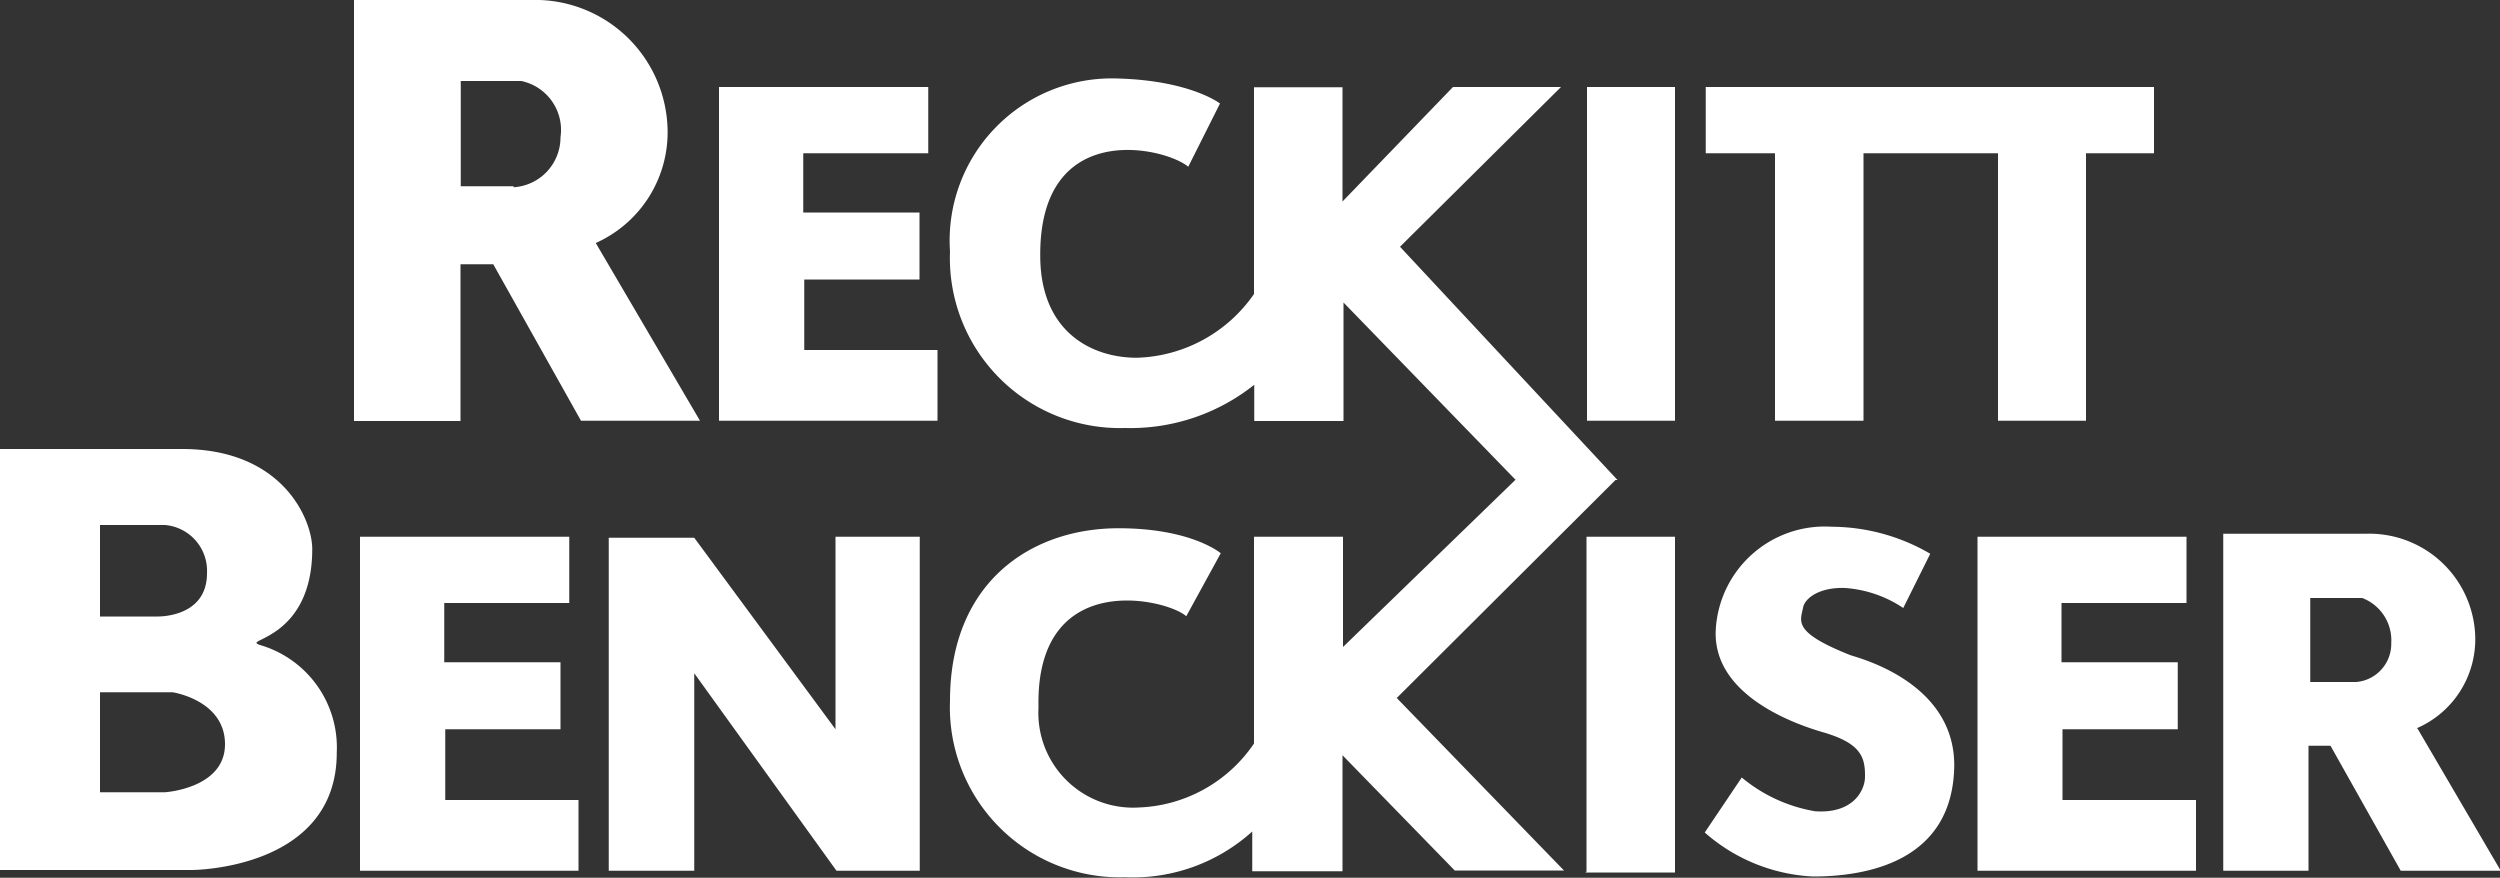
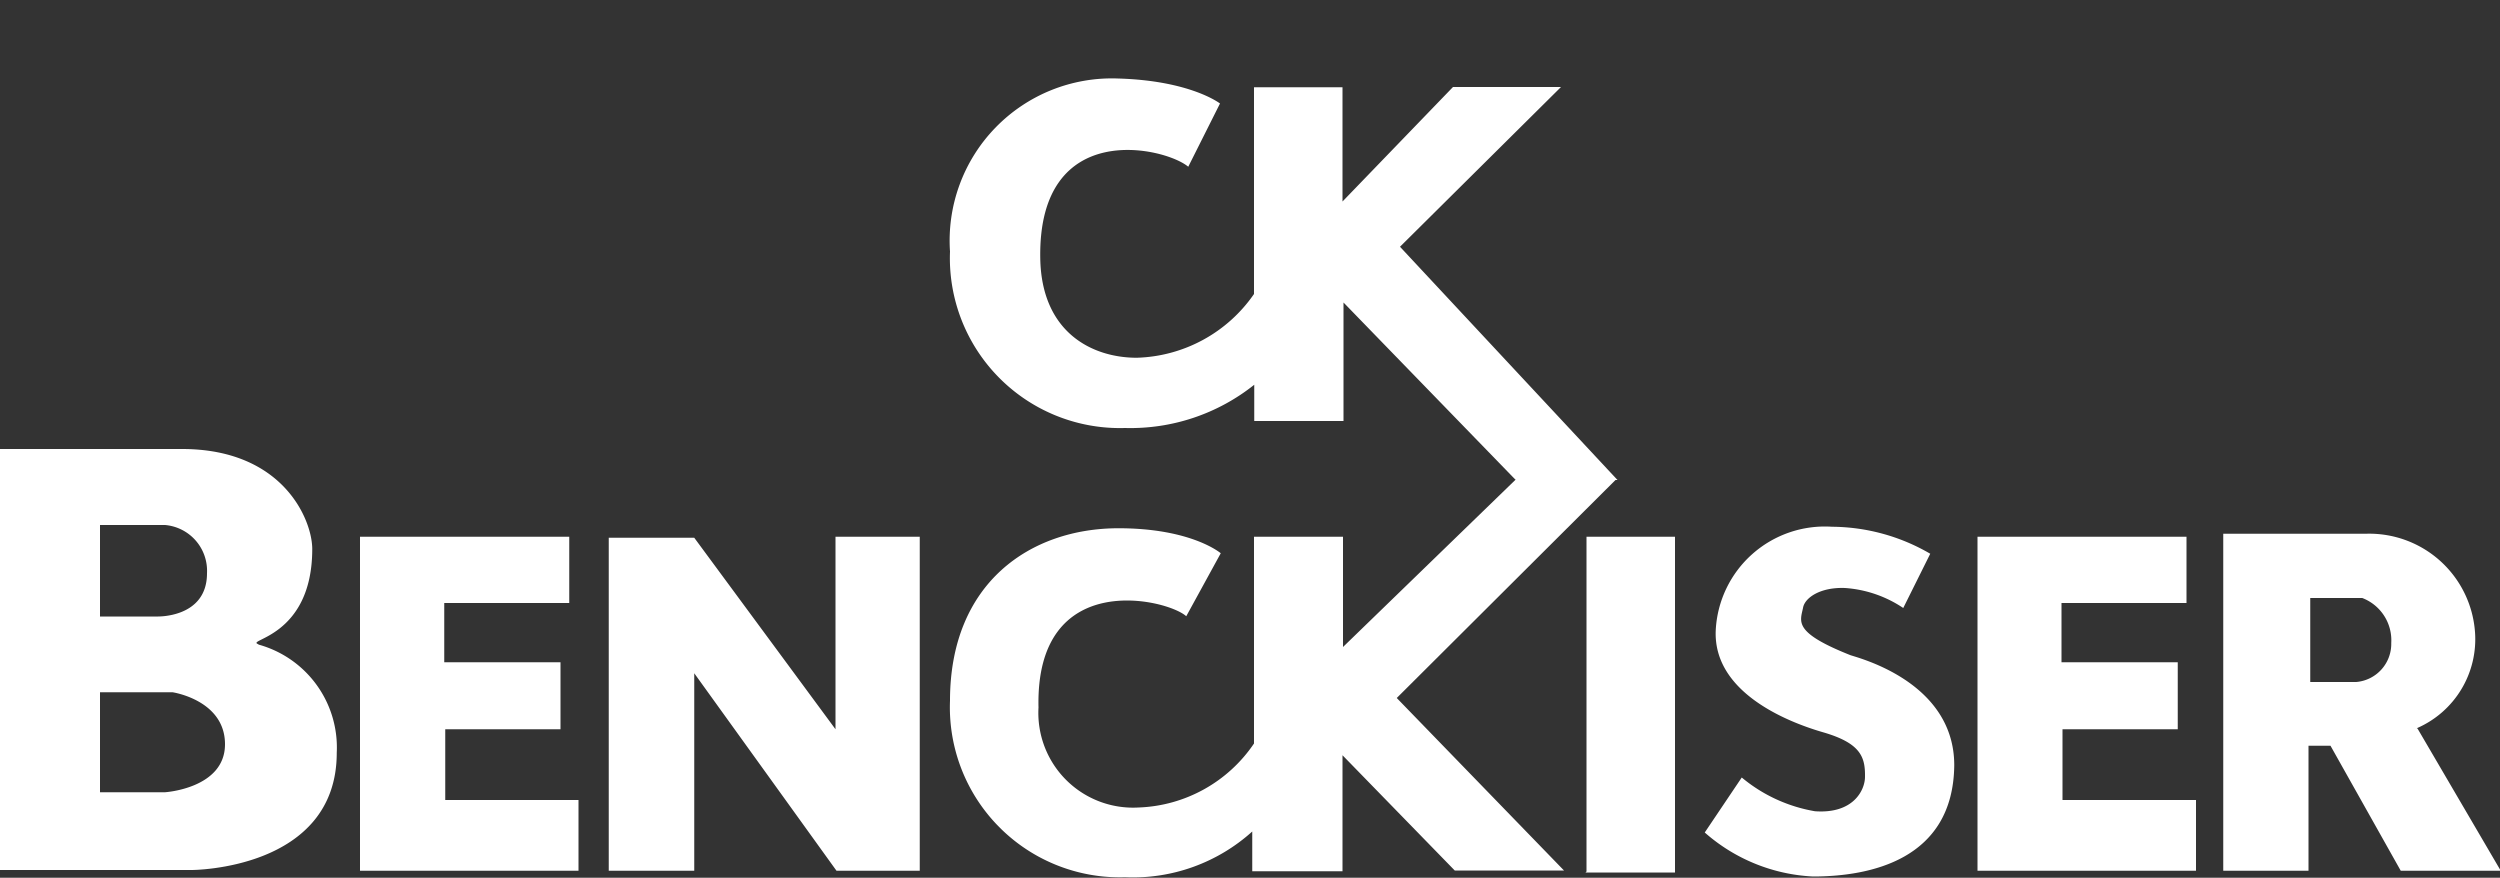
<svg xmlns="http://www.w3.org/2000/svg" viewBox="0 0 100 35.11">
  <rect x="0" y="0" width="100" height="35.11" fill="#333333" stroke="none" />
  <defs>
    <style>.cls-1{fill:#fff;}</style>
  </defs>
  <title>reckitt</title>
  <g id="Layer_2" data-name="Layer 2">
    <g id="Layer_1-2" data-name="Layer 1">
      <path class="cls-1" d="M17.81,29.17h4.61V26.49H17.77V24.12h5V21.47H14.4V34.83h8.74V32H17.81V29.17Zm64.69,0h4.61V26.49H82.46V24.12h5V21.47H79.1V34.83h8.74V32H82.5Zm-49.08,0-5.65-7.66H24.35V34.83h3.42v-7.9l5.69,7.9h3.33V21.47H33.42Zm30,5.73H67V21.47H63.46V34.86ZM74,26.2c-2.26-.9-2-1.32-1.88-1.88.06-.4.68-.84,1.68-.8a4.76,4.76,0,0,1,2.33.8l1.08-2.17a7.89,7.89,0,0,0-3.93-1.08,4.37,4.37,0,0,0-4.65,4.13c-.12,2.45,2.77,3.65,4.29,4.09s1.69,1,1.68,1.78c0,.53-.46,1.49-2,1.38a6.19,6.19,0,0,1-2.93-1.35l-1.48,2.2a7.06,7.06,0,0,0,4.33,1.76c2.23,0,5.61-.64,5.65-4.45,0-3.41-4-4.33-4.17-4.41Zm-63.66-.43c-.58-.19,2.15-.25,2.15-3.81,0-1.15-1.15-4-5.21-4H0V34.8H7.67s5.8,0,5.8-4.69a4.27,4.27,0,0,0-3.14-4.33ZM4,21H6.6a1.84,1.84,0,0,1,1.68,1.93c0,1.8-2,1.73-2,1.73H4ZM6.6,31.69H4v-4H6.9S9,28,9,29.77,6.6,31.69,6.6,31.69Zm90.07-2.56A3.88,3.88,0,0,0,99,25.28a4.24,4.24,0,0,0-4.37-3.93H88.93V34.83h3.41v-5h.88l2.81,5h4l-3.33-5.69Zm-2.42-1.85H92.41V23.92h2.08a1.81,1.81,0,0,1,1.16,1.8,1.53,1.53,0,0,1-1.4,1.56Z" />
      <path class="cls-1" d="M64.68,19.2H60.61l-6.89,6.68V21.47H50.16v8.27a5.82,5.82,0,0,1-4.62,2.56,3.79,3.79,0,0,1-4-4c-.13-5.61,5.16-4.34,5.91-3.65l1.38-2.52s-1.16-1-4.09-1c-3.51,0-6.74,2.17-6.74,6.9a6.8,6.8,0,0,0,7,7.06,7.12,7.12,0,0,0,5.09-1.83v1.59h3.61V30.21l4.49,4.61h4.37l-6.69-6.9,8.75-8.72Z" />
-       <path class="cls-1" d="M32.17,11.18h4.61V8.5H32.13V6.13h5V3.48H28.76V16.83H37.5V14H32.17V11.18ZM67,3.48H63.48l0,13.35H67Zm4,13.35h3.54V6.13h5.38V16.83h3.52V6.13h2.72V3.48H68.23V6.13H71ZM23.83,9.72a4.85,4.85,0,0,0,2.86-4.81A5.3,5.3,0,0,0,21.23,0H14.16V16.84h4.26V10.57h1.31l3.51,6.26H28ZM20.54,7.45H18.43V3.24h2.42a2,2,0,0,1,1.57,2.25,2,2,0,0,1-1.87,2Z" />
      <path class="cls-1" d="M56,9.87l6.44-6.39H58.12L53.7,8.06V3.49H50.16v8.27a5.9,5.9,0,0,1-4.69,2.55c-1.77,0-3.82-1-3.86-4-.08-5.61,5-4.42,5.92-3.64l1.27-2.53s-1.18-.92-4.09-1A6.49,6.49,0,0,0,38,10.06a6.8,6.8,0,0,0,7,7.06,7.94,7.94,0,0,0,5.17-1.73v1.45h3.57V12.1l6.89,7.1h4.07L56,9.87Z" />
    </g>
  </g>
</svg>